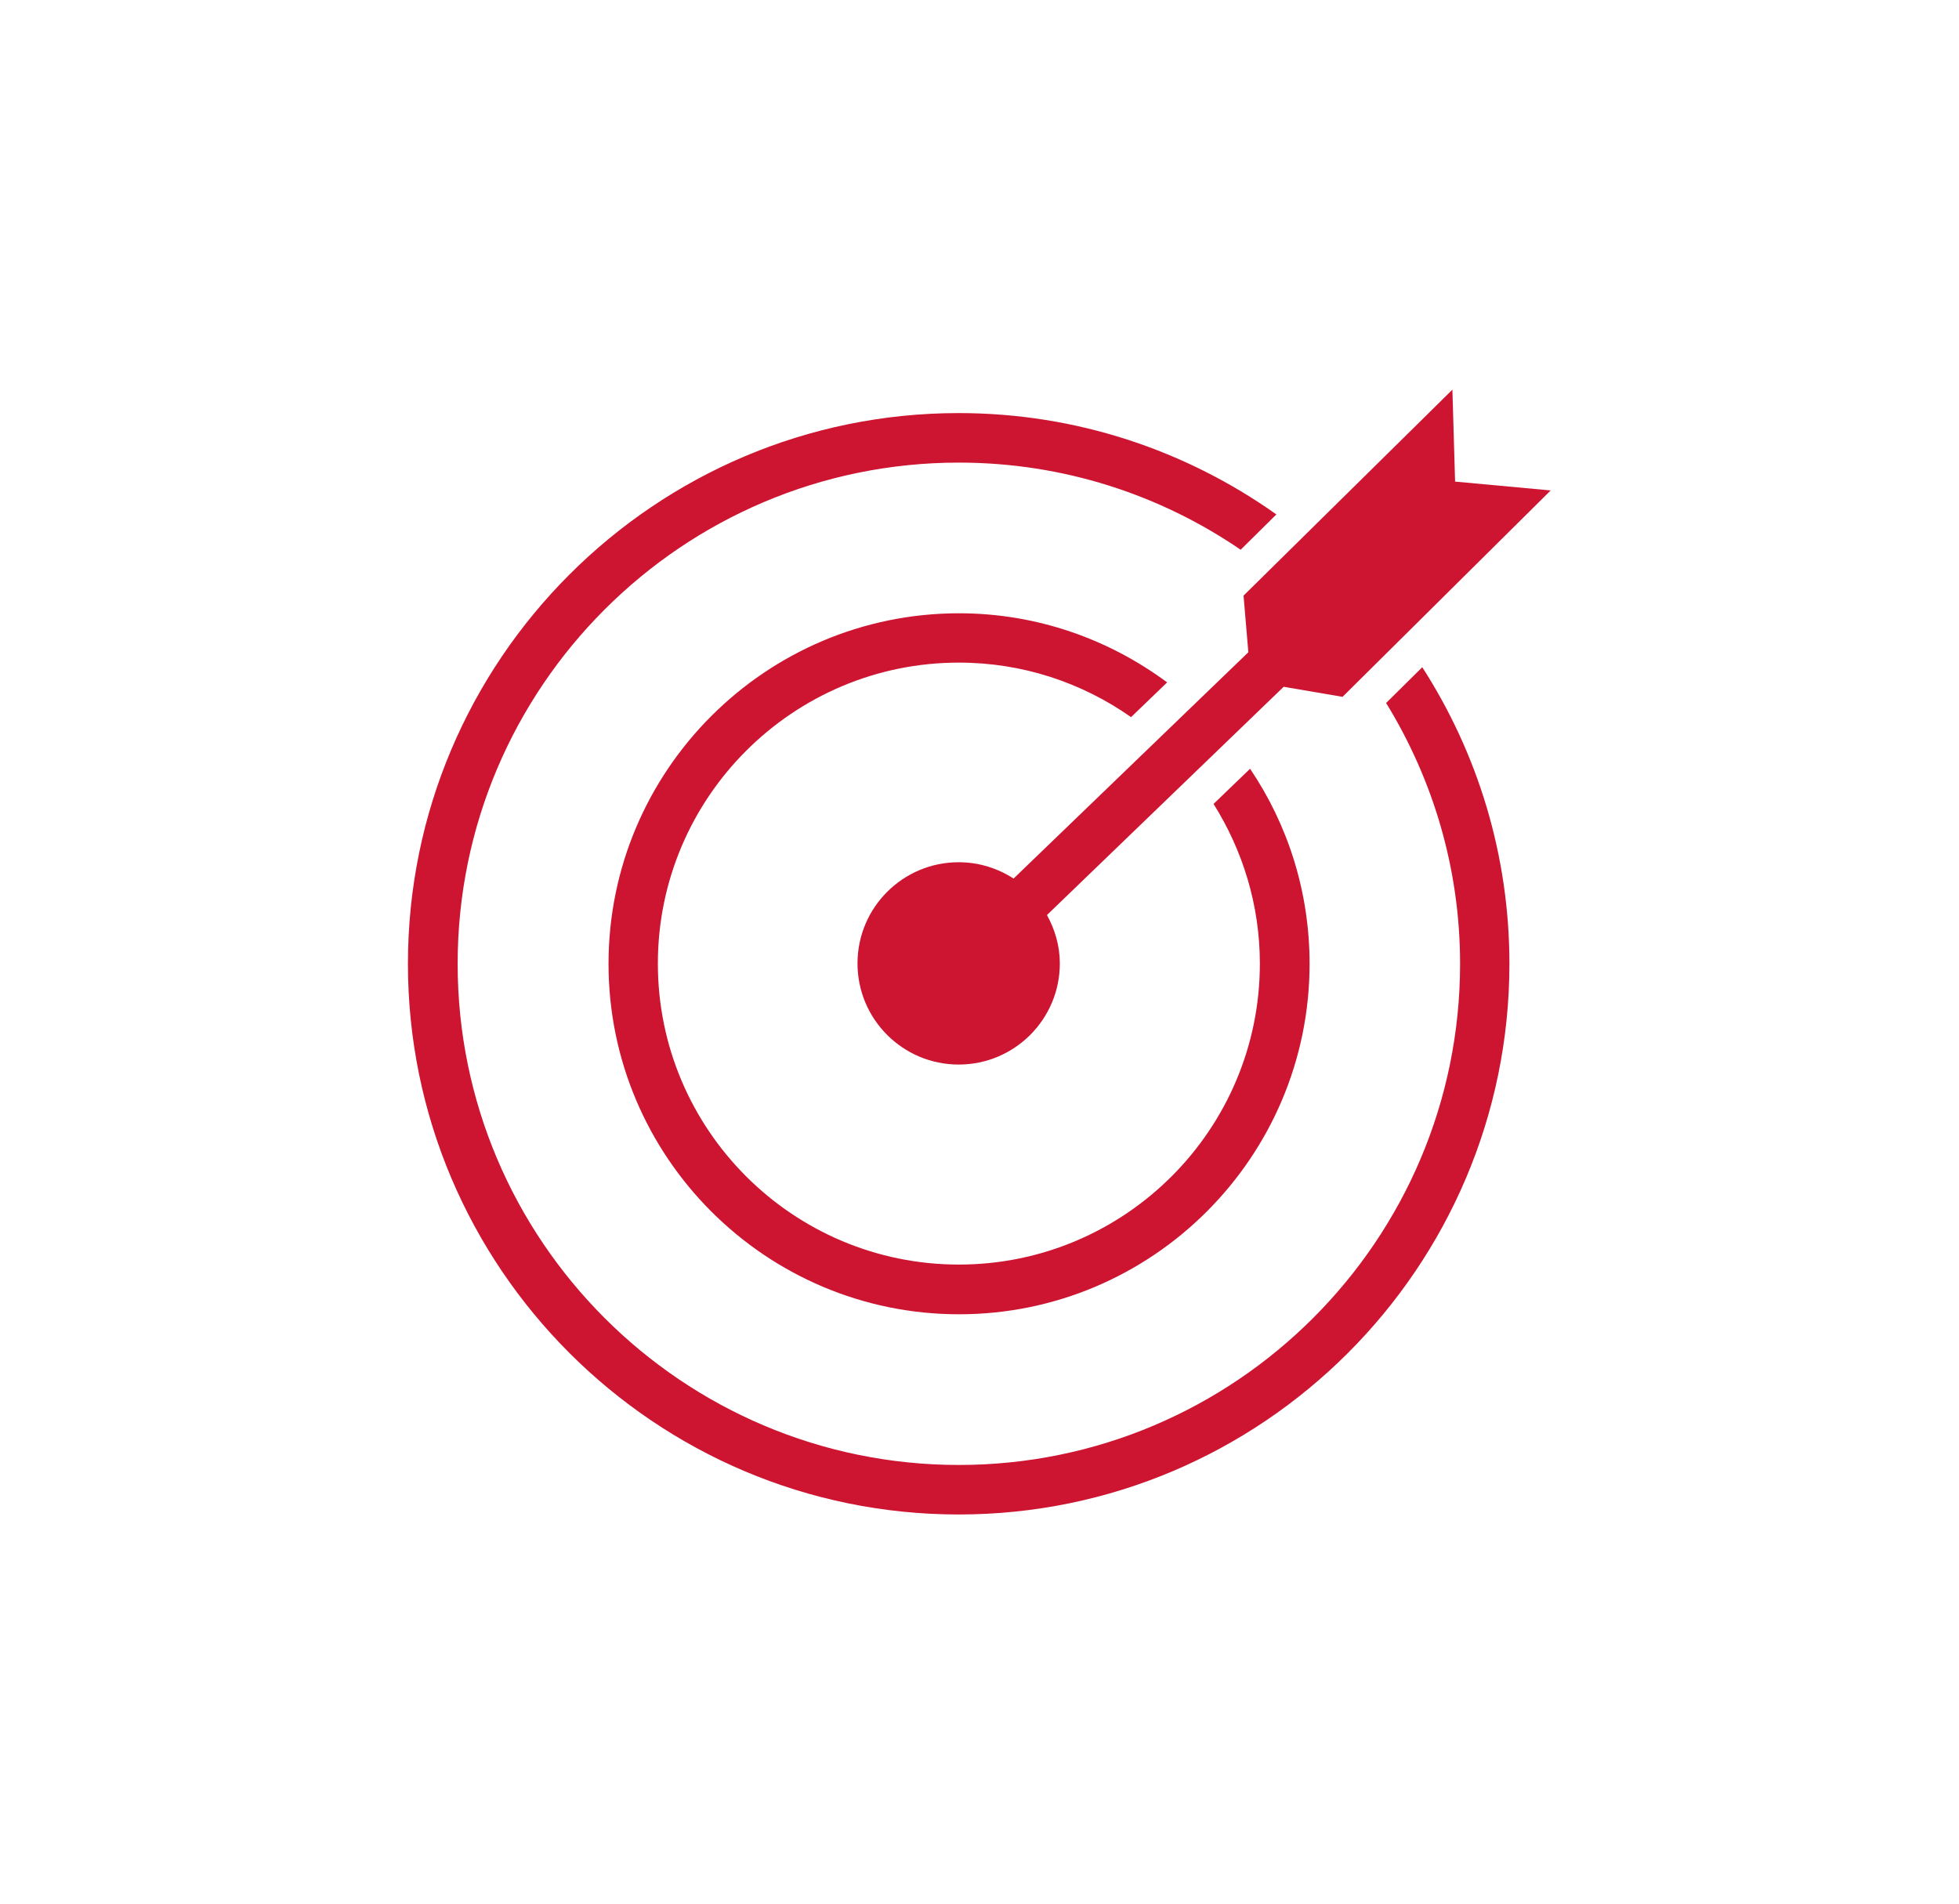
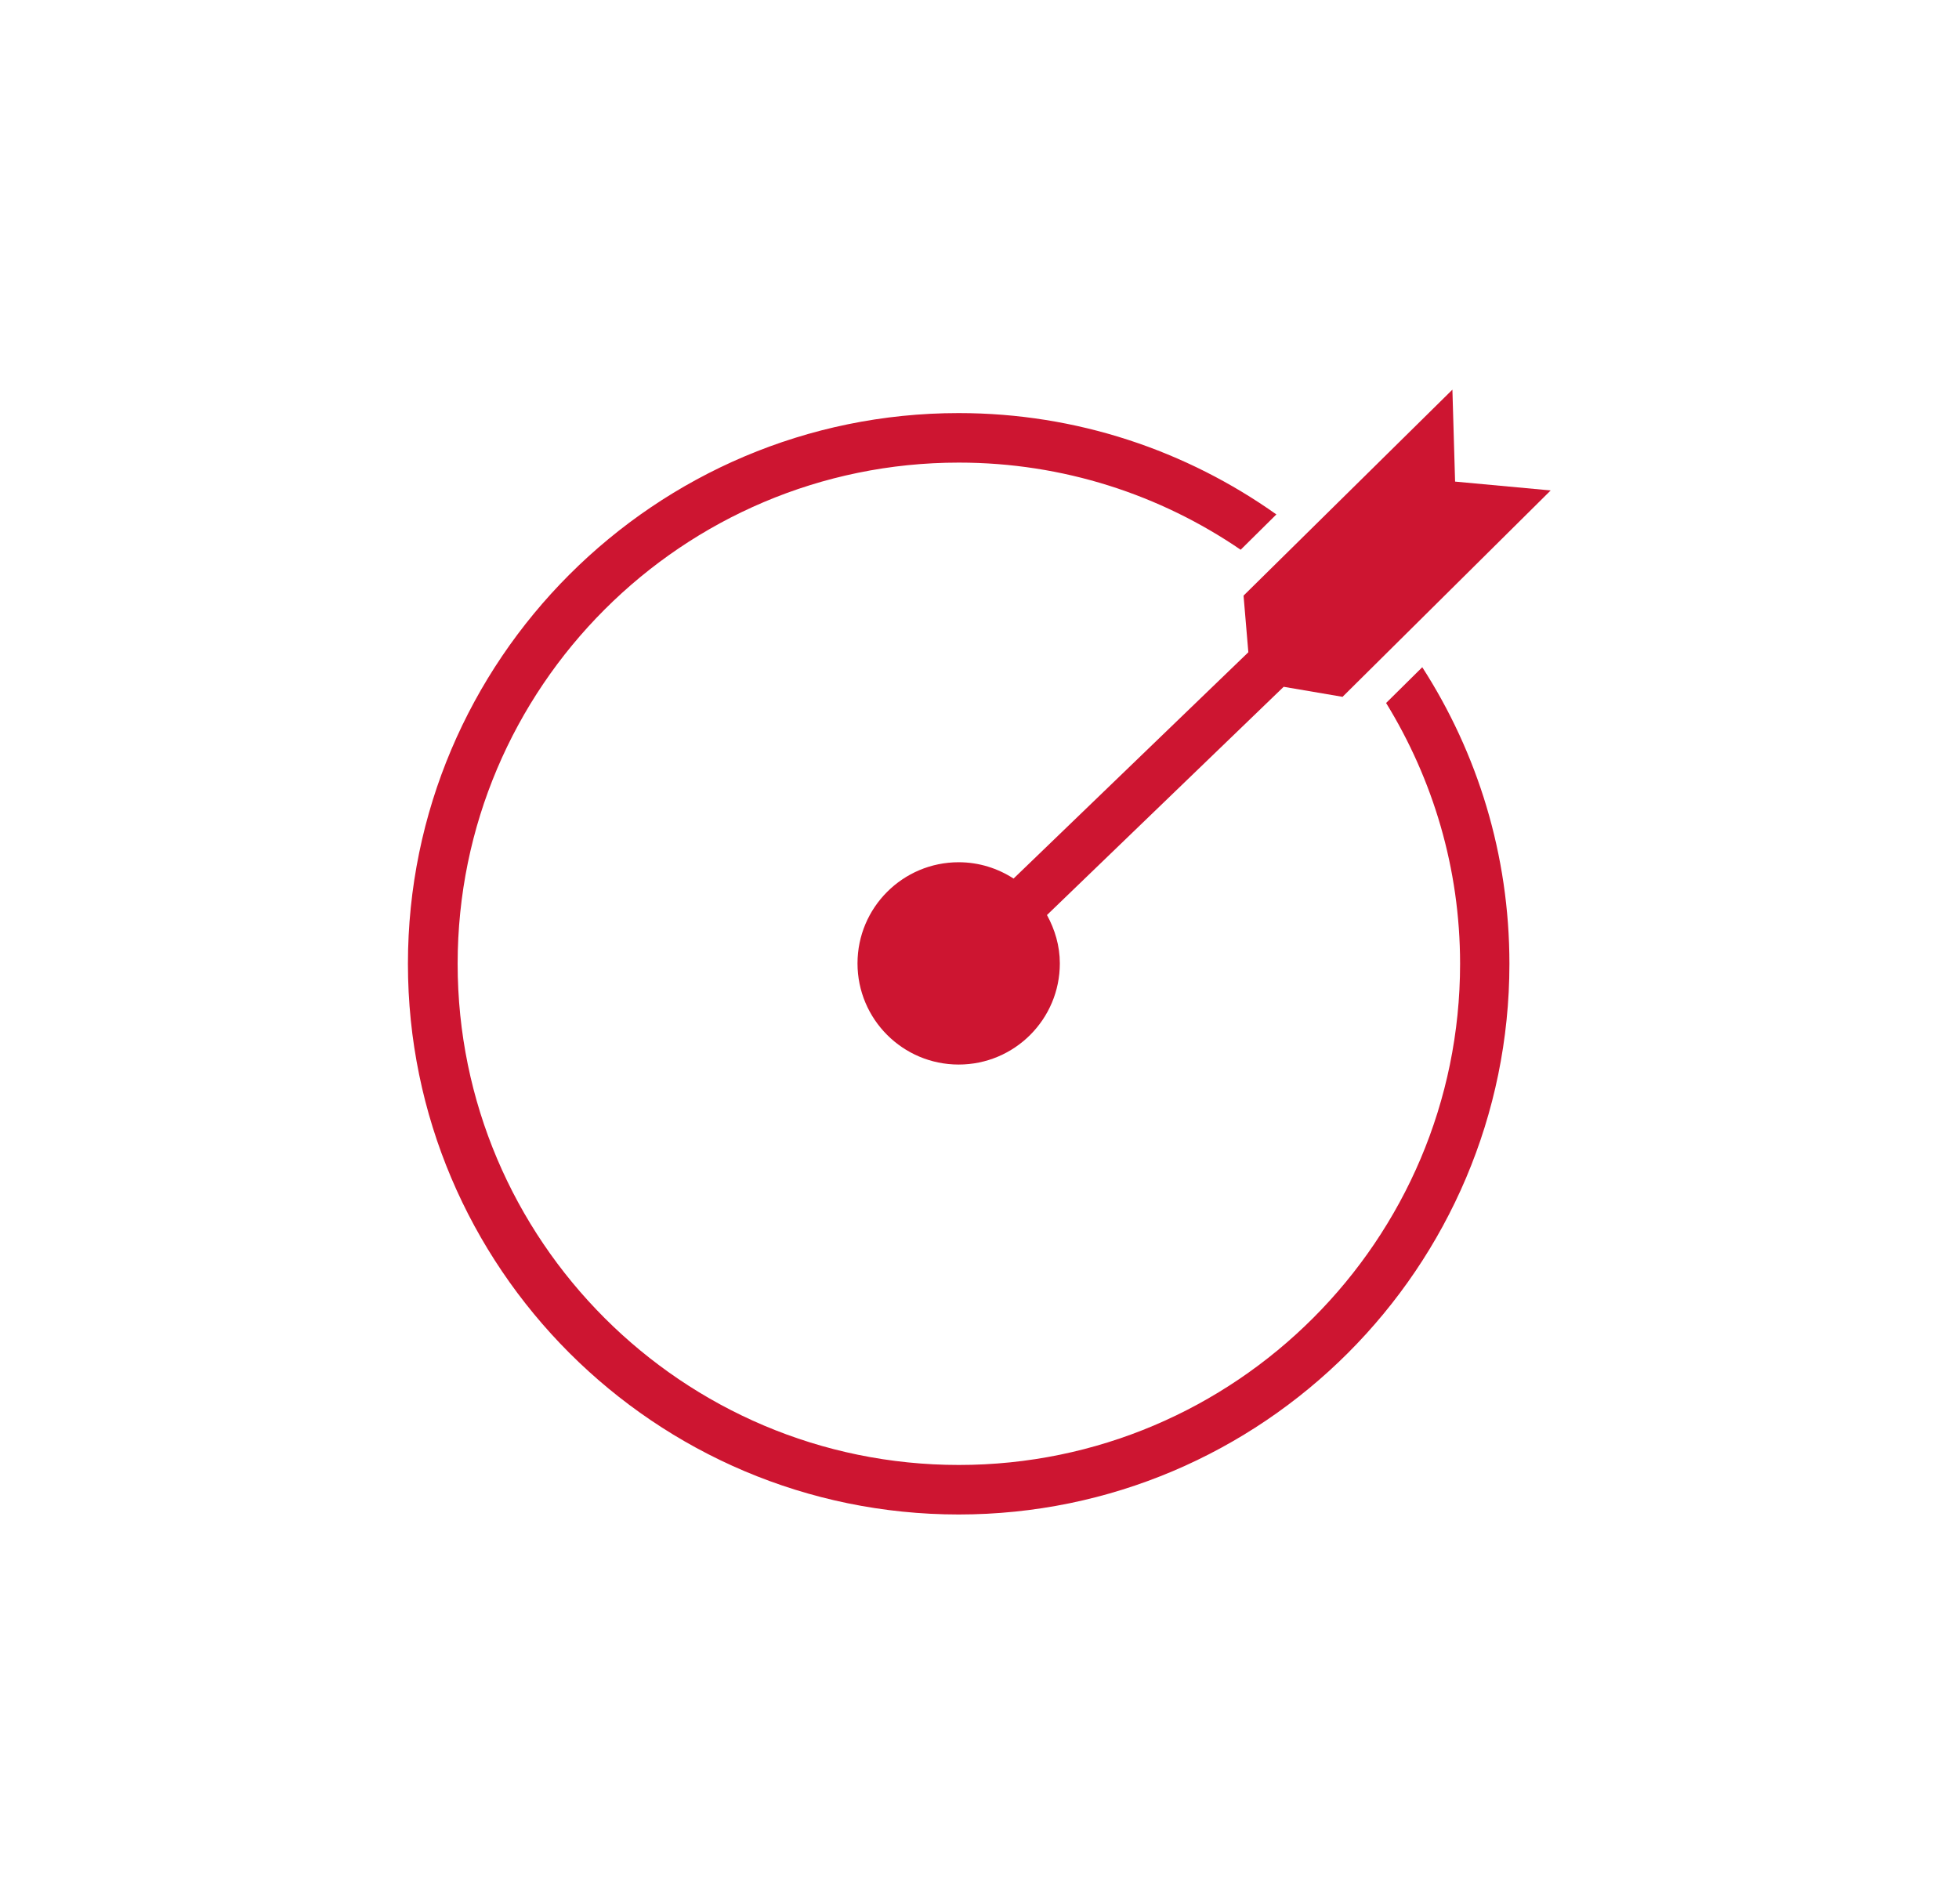
<svg xmlns="http://www.w3.org/2000/svg" id="_Слой_1" version="1.1" viewBox="0 0 102.05 99.21">
  <defs>
    <style>
      .st0 {
        fill: #cd1531;
      }

      .st1 {
        fill: none;
        stroke: #cd1531;
        stroke-miterlimit: 10;
        stroke-width: 2px;
      }
    </style>
  </defs>
  <g>
    <path class="st0" d="M72.21,36.63c2.43,3.96,3.85,8.6,3.85,13.58,0,14.4-11.71,26.11-26.11,26.11s-26.11-11.71-26.11-26.11,11.71-26.11,26.11-26.11c5.44,0,10.5,1.68,14.68,4.54l1.86-1.84c-4.68-3.32-10.39-5.28-16.55-5.28-15.82,0-28.69,12.87-28.69,28.69s12.87,28.69,28.69,28.69,28.69-12.87,28.69-28.69c0-5.69-1.67-10.99-4.54-15.45l-1.89,1.87Z" />
-     <path class="st0" d="M63.21,41.87c1.52,2.42,2.42,5.27,2.42,8.33,0,8.65-7.03,15.68-15.68,15.68s-15.68-7.03-15.68-15.68,7.03-15.68,15.68-15.68c3.33,0,6.42,1.05,8.97,2.84l1.88-1.81c-3.04-2.25-6.78-3.6-10.84-3.6-10.07,0-18.26,8.19-18.26,18.26s8.19,18.26,18.26,18.26,18.26-8.19,18.26-18.26c0-3.76-1.14-7.26-3.1-10.16l-1.9,1.83Z" />
    <path class="st0" d="M69.93,36.31l10.85-10.76-4.98-.46-.14-4.79-10.88,10.73.25,2.95-12.23,11.79c-.82-.53-1.8-.85-2.86-.85-2.91,0-5.27,2.36-5.27,5.27s2.36,5.27,5.27,5.27,5.27-2.36,5.27-5.27c0-.92-.26-1.77-.67-2.52l12.33-11.89,3.05.52Z" />
  </g>
-   <circle class="st1" cx="-71.18" cy="47.33" r="21.26" />
  <circle class="st1" cx="-71.18" cy="47.33" r="13.17" />
-   <circle class="st0" cx="-71.18" cy="47.33" r="4.09" />
-   <line class="st1" x1="-68.33" y1="44.68" x2="-53.77" y2="30.64" />
  <polygon class="st0" points="-51.11 27.85 -51.22 24.13 -59.66 32.46 -59.37 35.92 -55.67 36.55 -47.25 28.2 -51.11 27.85" />
</svg>